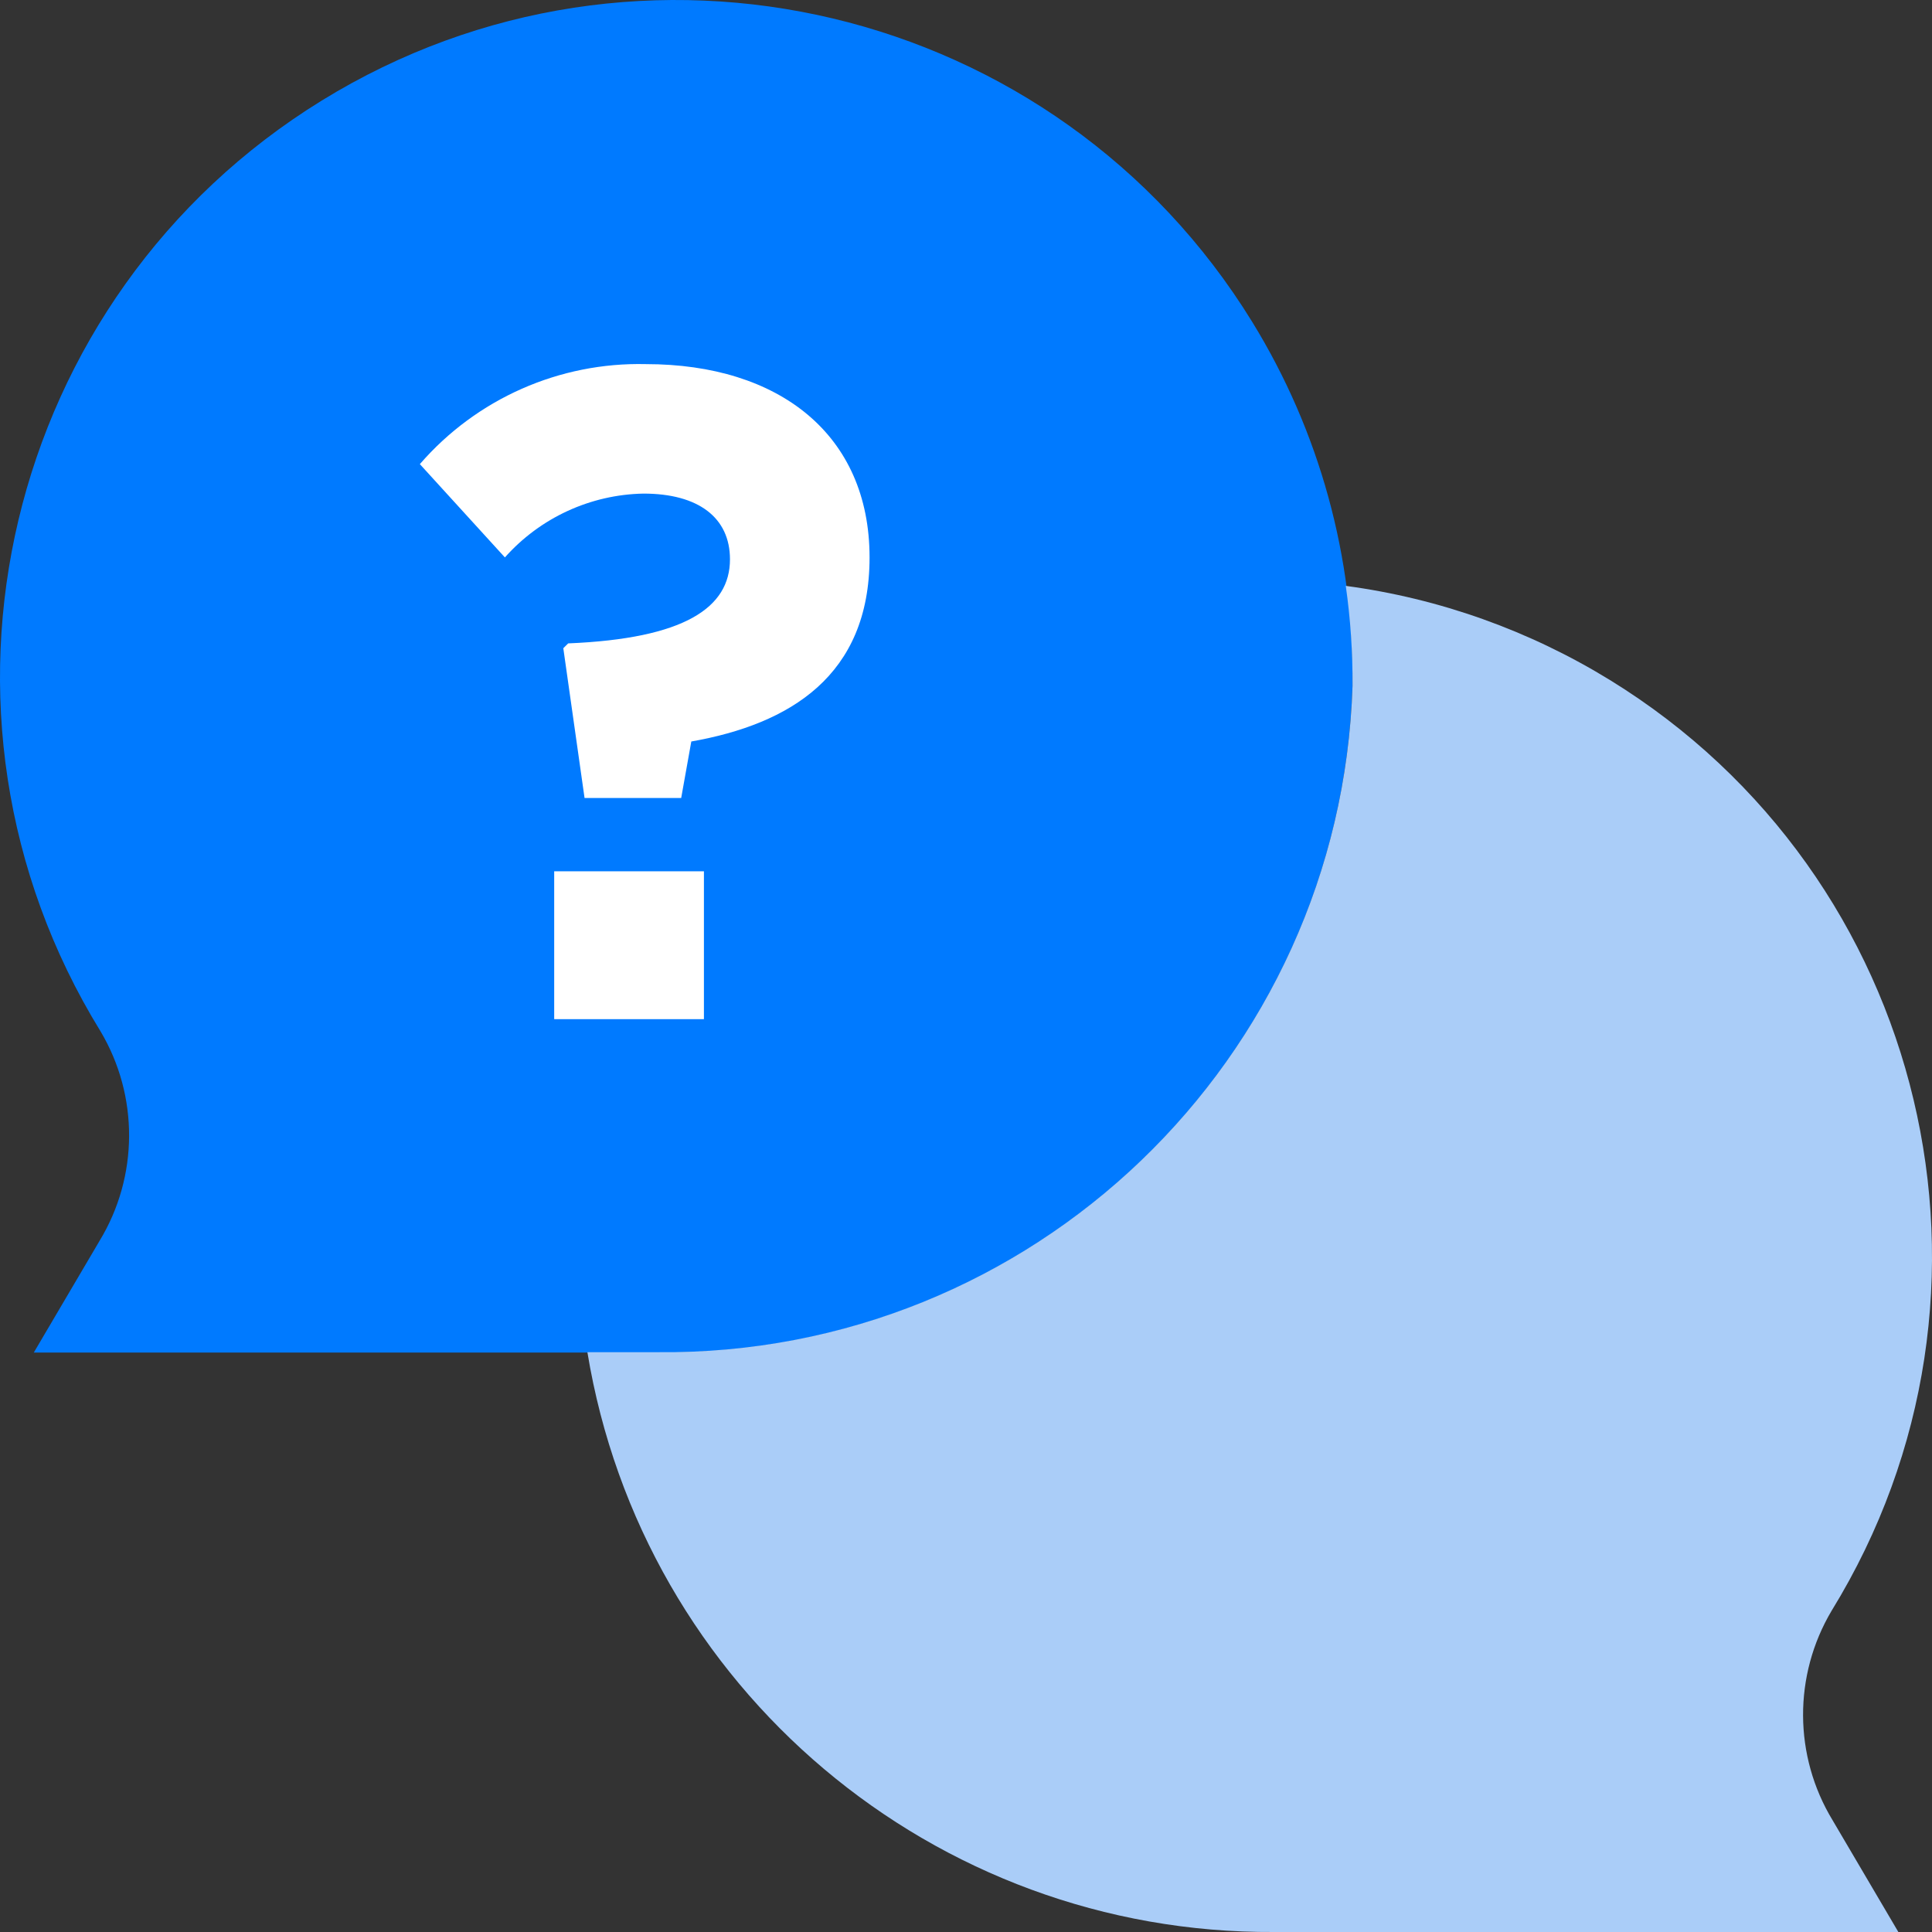
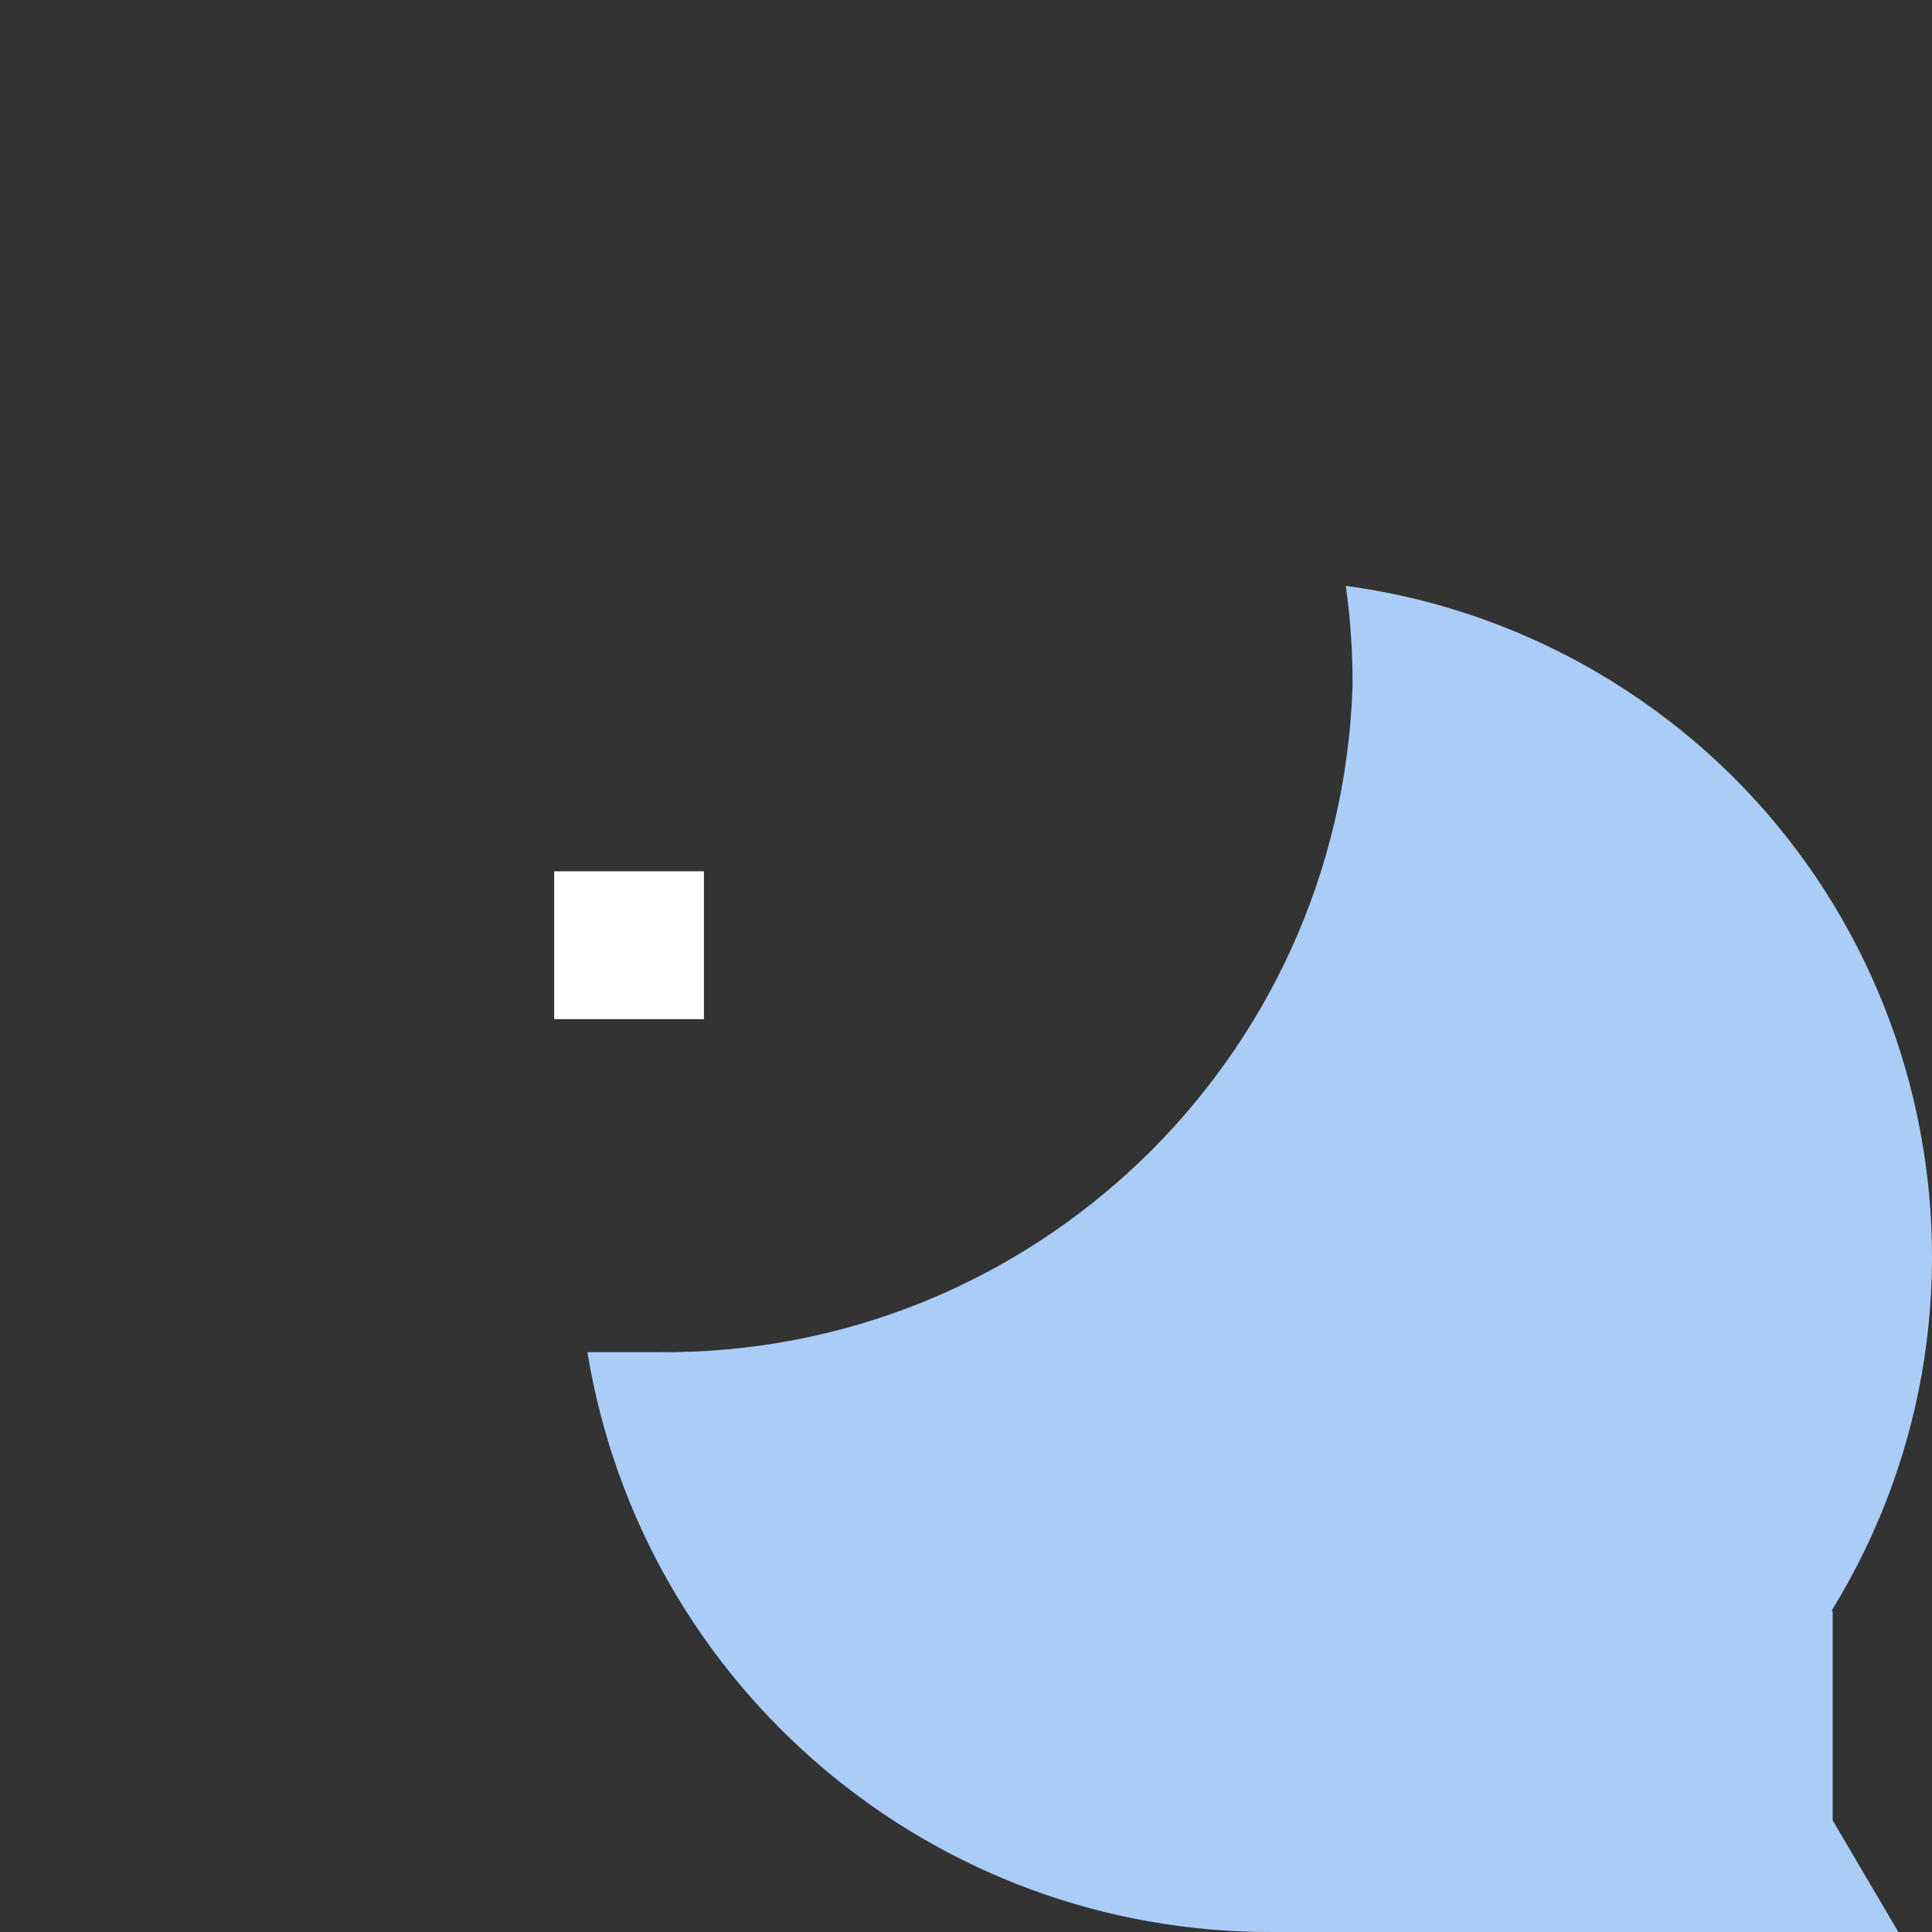
<svg xmlns="http://www.w3.org/2000/svg" width="60" height="60" viewBox="0 0 60 60" fill="none">
  <rect x="0" y="0" width="60" height="60" fill="#333333" stroke="none" />
-   <path d="M3.12 32.025C-2.96 22.145 0.117 9.205 9.994 3.122C19.869 -2.961 32.807 0.116 38.888 9.996C40.981 13.395 42.06 17.32 42.003 21.312C41.629 32.927 32.049 42.116 20.432 42.004H1.05L3.091 38.537C4.305 36.539 4.316 34.034 3.12 32.025V32.025Z" fill="#007AFF" />
-   <path d="M56.884 50.02C62.961 40.138 59.879 27.199 50 21.12C47.498 19.583 44.704 18.584 41.794 18.195C41.941 19.224 42.01 20.261 42.004 21.301C41.629 32.916 32.049 42.106 20.433 41.993H18.242C19.956 52.427 29.002 60.065 39.573 60H58.955L56.915 56.533C55.7 54.534 55.69 52.029 56.884 50.02V50.02Z" fill="#AACDF8" />
-   <path d="M22.67 17.37C22.67 18.871 21.259 19.832 17.645 19.981L17.494 20.131L18.154 24.783H21.155L21.469 23.028C24.529 22.488 27.005 20.987 27.005 17.311C27.005 13.499 24.199 11.308 20.06 11.308C17.373 11.244 14.799 12.383 13.039 14.414L15.68 17.311C16.776 16.079 18.336 15.36 19.984 15.329C21.695 15.329 22.67 16.08 22.67 17.37Z" fill="white" />
+   <path d="M56.884 50.02C62.961 40.138 59.879 27.199 50 21.12C47.498 19.583 44.704 18.584 41.794 18.195C41.941 19.224 42.01 20.261 42.004 21.301C41.629 32.916 32.049 42.106 20.433 41.993H18.242C19.956 52.427 29.002 60.065 39.573 60H58.955L56.915 56.533V50.02Z" fill="#AACDF8" />
  <path d="M21.861 27.059H17.211V31.651H21.861V27.059Z" fill="white" />
</svg>